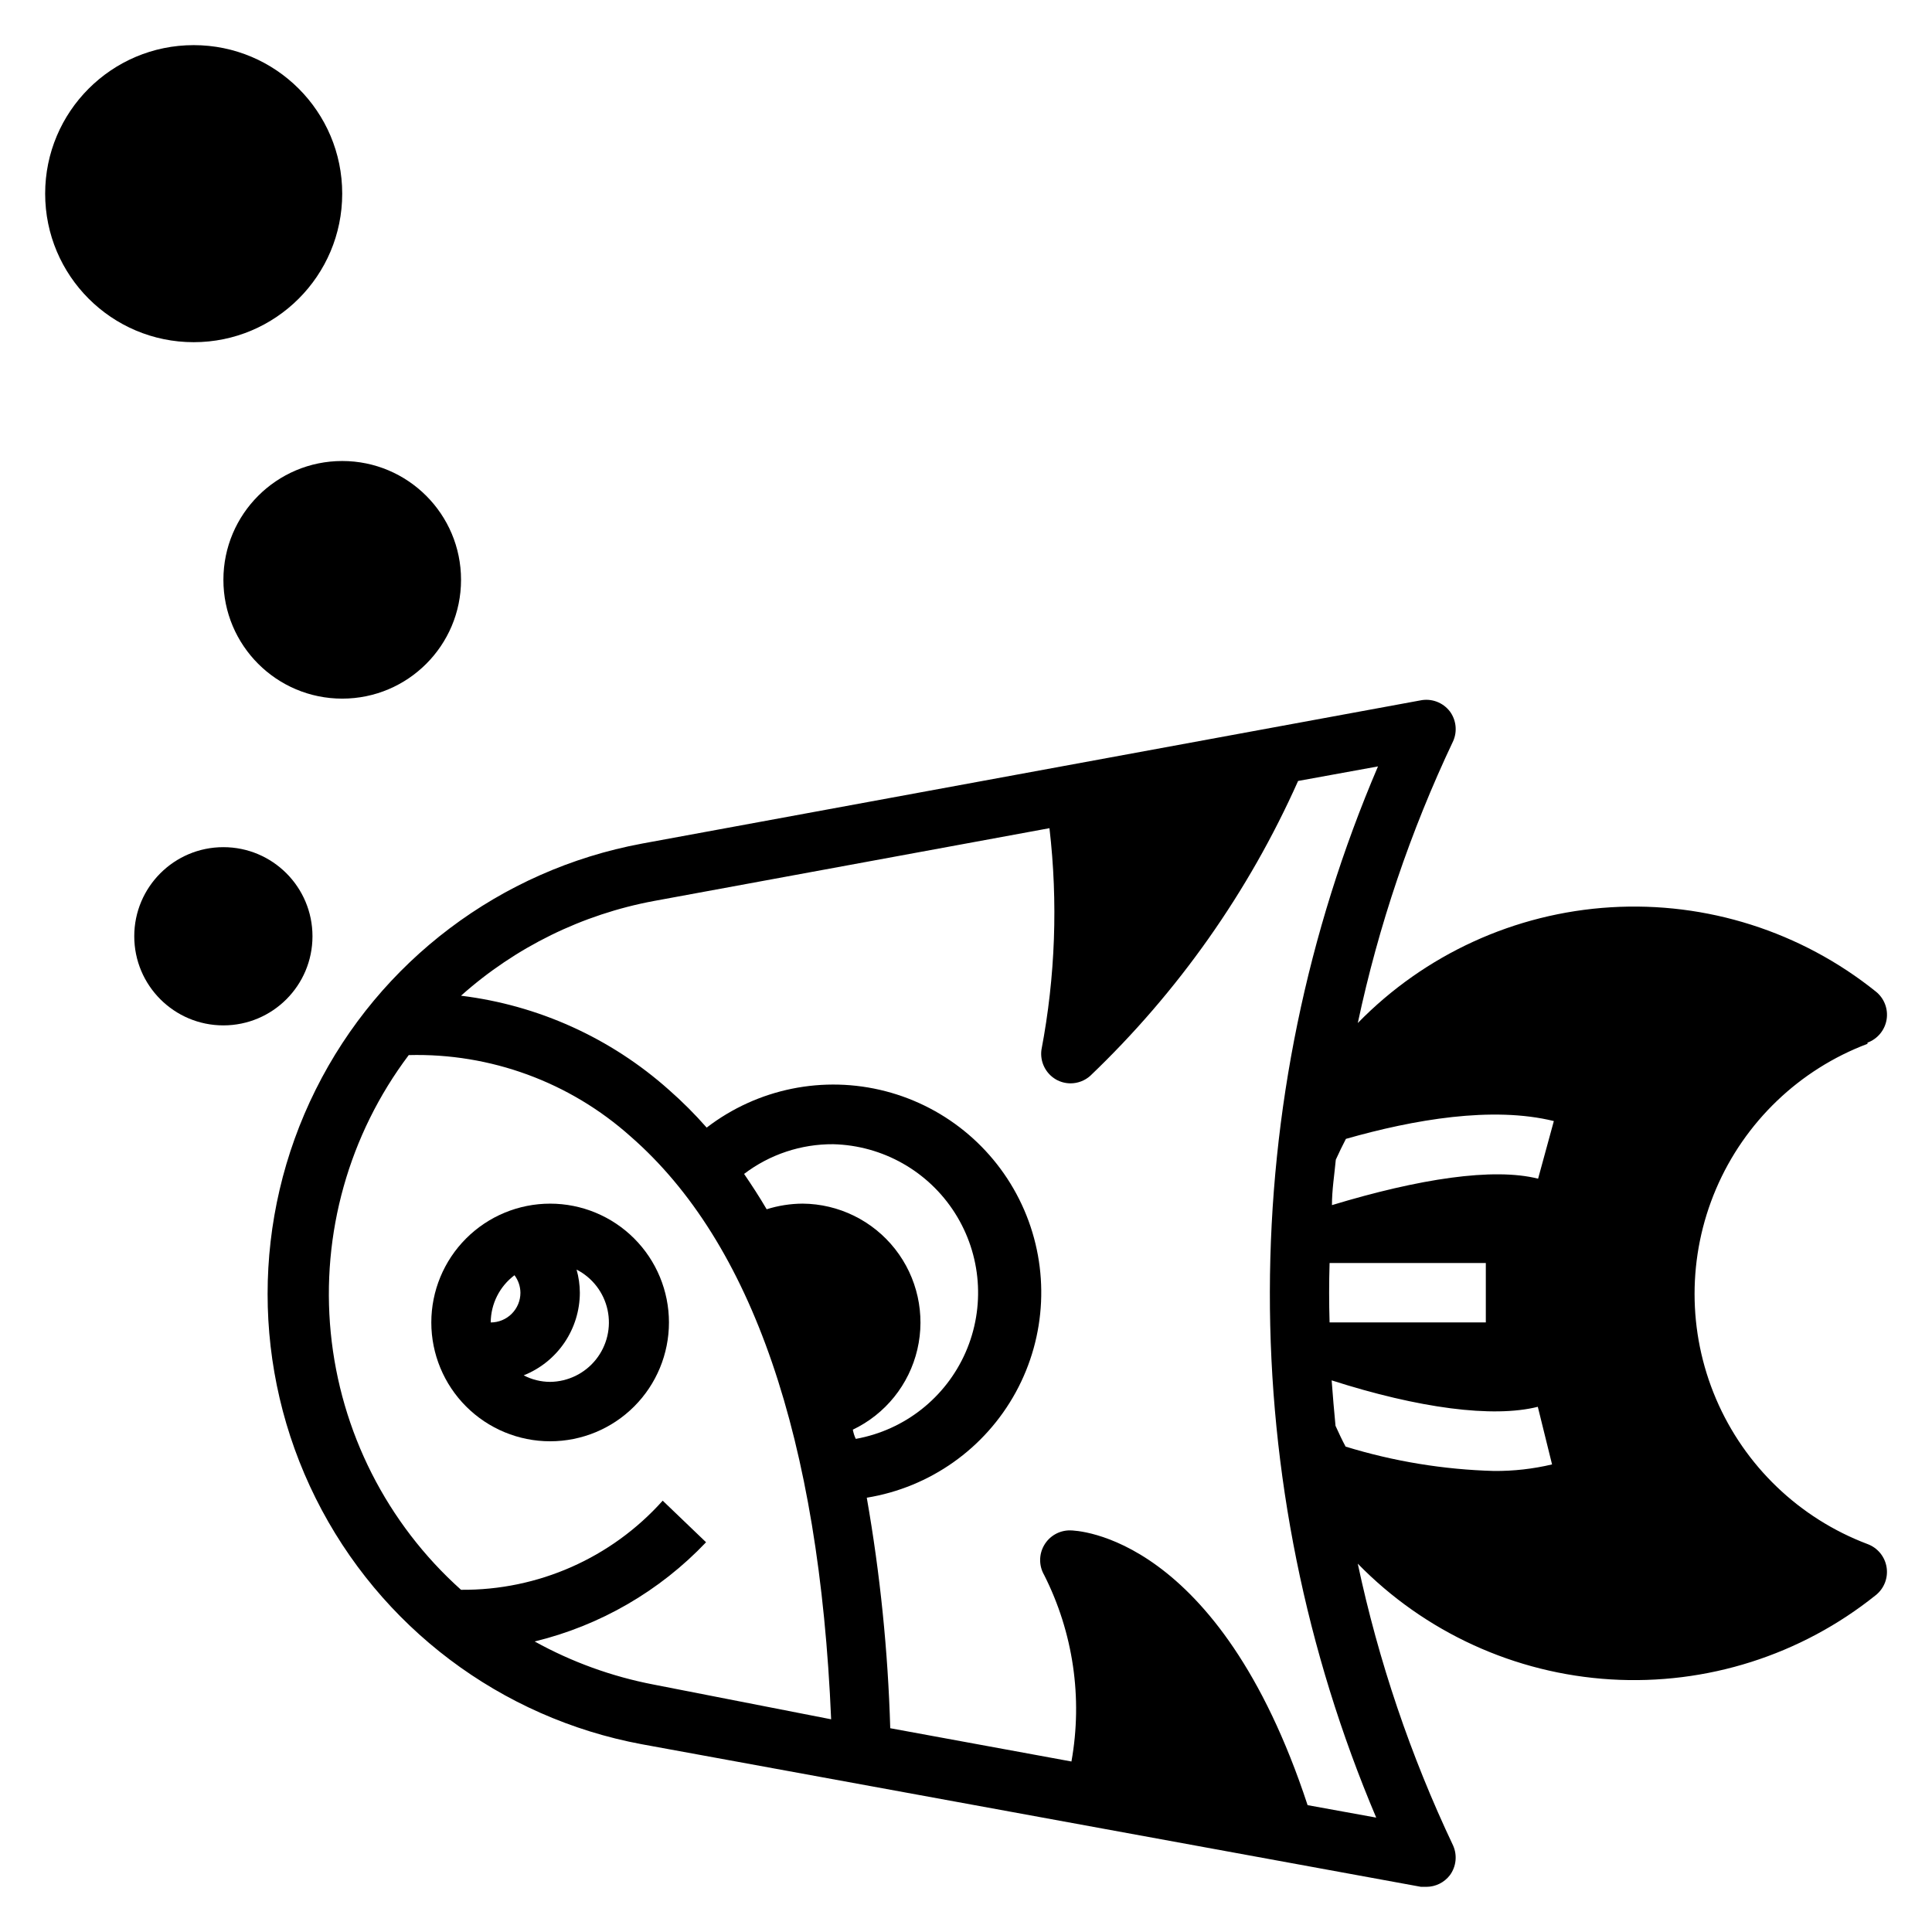
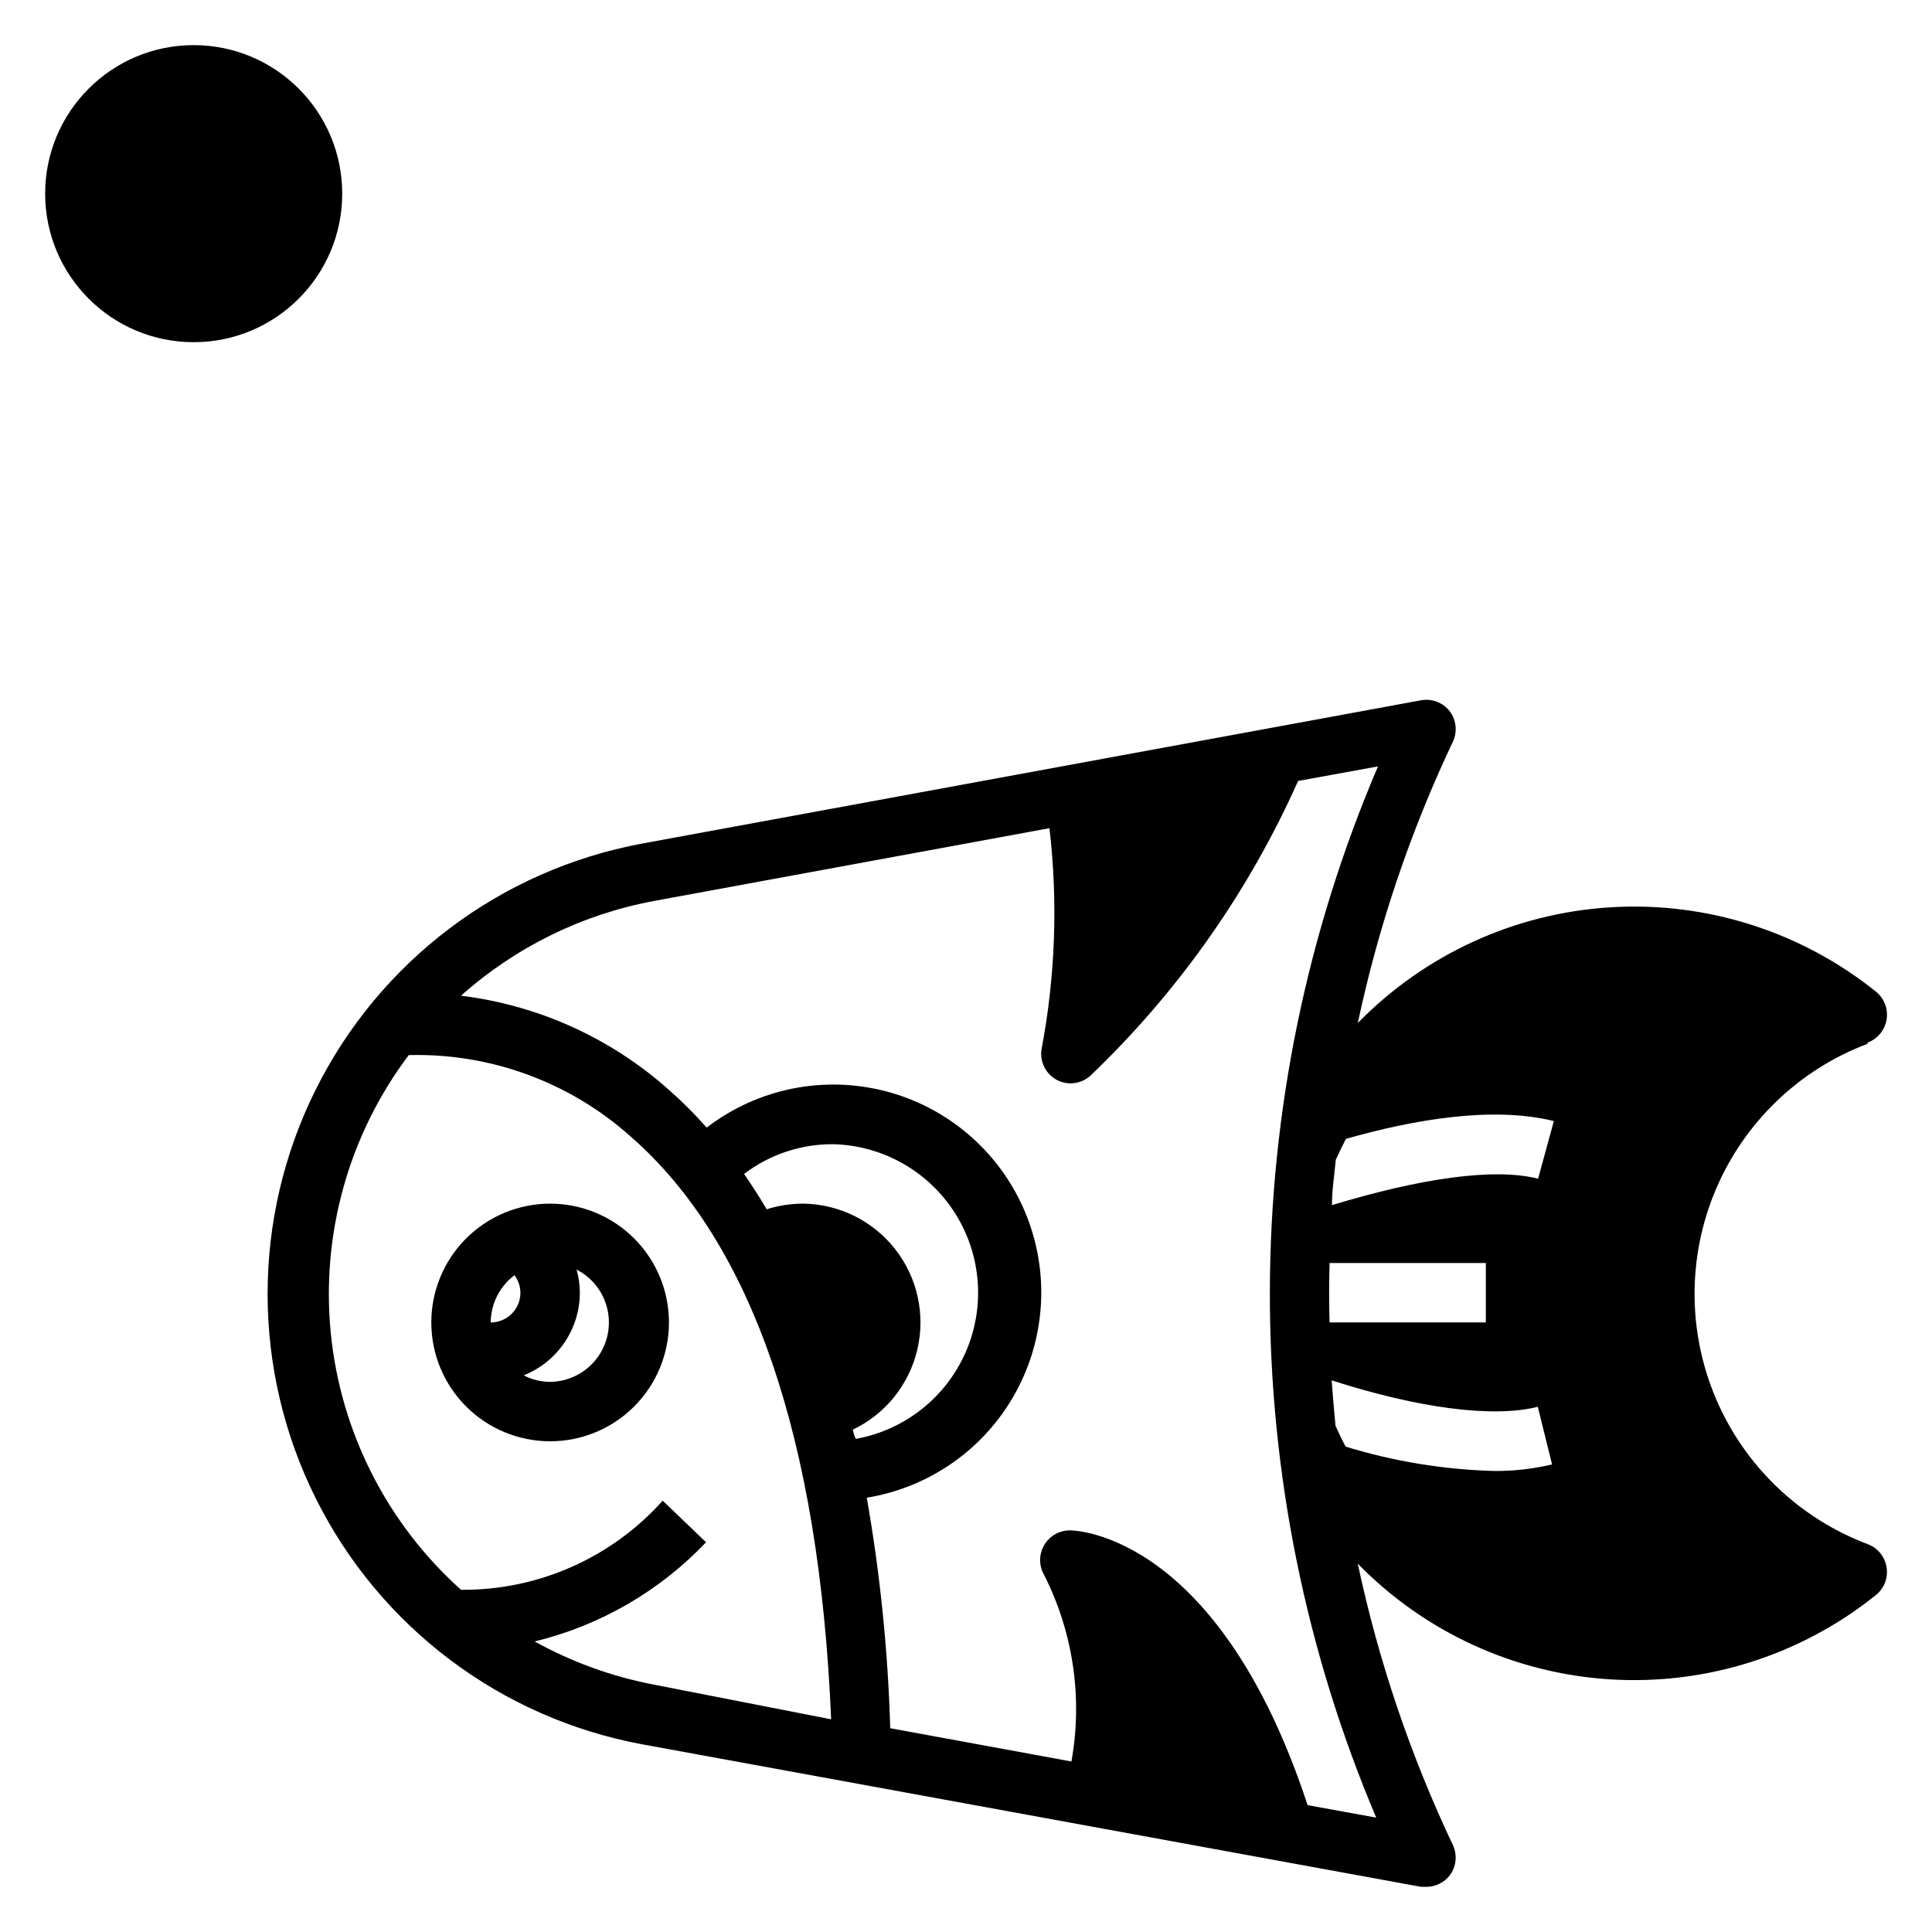
<svg xmlns="http://www.w3.org/2000/svg" fill="#000000" width="800px" height="800px" version="1.1" viewBox="144 144 512 512">
  <g>
    <path d="m289.79 462.98c-8.352 0-16.359 3.316-22.266 9.223-5.902 5.902-9.223 13.914-9.223 22.262 0 8.352 3.32 16.363 9.223 22.266 5.906 5.906 13.914 9.223 22.266 9.223 8.352 0 16.363-3.316 22.266-9.223 5.906-5.902 9.223-13.914 9.223-22.266 0-8.348-3.316-16.359-9.223-22.262-5.902-5.906-13.914-9.223-22.266-9.223zm-15.742 31.488v-0.004c0.023-4.926 2.356-9.559 6.297-12.516 1.008 1.344 1.559 2.969 1.574 4.644 0 2.09-0.828 4.09-2.305 5.566-1.477 1.477-3.481 2.305-5.566 2.305zm15.742 15.742c-2.441-0.004-4.844-0.598-7.004-1.73 4.379-1.746 8.141-4.762 10.793-8.664 2.648-3.898 4.074-8.504 4.086-13.223-0.008-2.074-0.301-4.141-0.867-6.141 4.207 2.156 7.223 6.086 8.215 10.707 0.992 4.621-0.141 9.441-3.094 13.137-2.949 3.691-7.402 5.863-12.129 5.914z" />
-     <path d="m226.81 392.12c0 13.043-10.57 23.617-23.613 23.617s-23.617-10.574-23.617-23.617 10.574-23.613 23.617-23.613 23.613 10.57 23.613 23.613" />
-     <path d="m266.18 297.66c0 17.387-14.098 31.484-31.488 31.484s-31.488-14.098-31.488-31.484c0-17.391 14.098-31.488 31.488-31.488s31.488 14.098 31.488 31.488" />
    <path d="m234.69 195.32c0 21.738-17.625 39.363-39.363 39.363-21.734 0-39.359-17.625-39.359-39.363 0-21.734 17.625-39.359 39.359-39.359 21.738 0 39.363 17.625 39.363 39.359" />
    <path d="m638.91 420.31c2.668-0.98 4.602-3.32 5.059-6.125 0.457-2.805-0.633-5.641-2.856-7.414-19.828-15.914-44.875-23.875-70.254-22.332-25.379 1.543-49.273 12.477-67.031 30.676 5.492-25.797 13.973-50.871 25.27-74.707 1.148-2.586 0.816-5.594-0.867-7.871-1.844-2.406-4.906-3.539-7.871-2.914l-206.25 37.941-0.004 0.004c-37.449 6.965-69.457 31.105-86.445 65.199-16.992 34.094-16.992 74.188 0 108.28 16.988 34.094 48.996 58.234 86.445 65.199l206.48 37.785h1.418c2.438-0.004 4.731-1.141 6.219-3.07 1.684-2.277 2.016-5.281 0.867-7.871-11.297-23.836-19.777-48.906-25.27-74.707 17.758 18.199 41.652 29.133 67.031 30.676 25.379 1.543 50.426-6.418 70.254-22.332 2.223-1.773 3.312-4.606 2.856-7.414-0.457-2.805-2.391-5.144-5.059-6.125-18.066-6.82-32.562-20.719-40.141-38.48-7.578-17.758-7.578-37.844 0-55.605 7.578-17.762 22.074-31.66 40.141-38.477zm-321.73 170.11c-11.031-2.121-21.66-5.973-31.488-11.414 17.352-4.219 33.121-13.348 45.422-26.293l-11.492-11.02c-13.59 15.195-33.066 23.801-53.449 23.617-19.637-17.594-31.957-41.914-34.523-68.152-2.566-26.238 4.809-52.484 20.668-73.547 21.633-0.57 42.668 7.144 58.805 21.57 32.195 28.102 49.988 80.059 53.137 154.45zm52.82-67.543h0.004c8.633-4.117 14.926-11.938 17.102-21.254s0-19.113-5.914-26.633c-5.914-7.519-14.926-11.941-24.492-12.016-3.234 0.02-6.441 0.523-9.527 1.492-1.891-3.227-3.938-6.375-5.984-9.367h0.004c6.785-5.16 15.09-7.93 23.617-7.871 13.113 0.32 25.207 7.156 32.246 18.227 7.043 11.07 8.102 24.922 2.832 36.938-5.273 12.012-16.184 20.609-29.098 22.926-0.395-0.785-0.629-1.652-0.785-2.441zm138.71 102.81-18.184-3.305c-23.617-71.793-61.324-72.816-62.977-72.816-2.824-0.012-5.438 1.492-6.848 3.938-1.406 2.434-1.406 5.434 0 7.871 7.719 15.254 10.258 32.609 7.242 49.438l-48.02-8.816c-0.598-20.488-2.676-40.902-6.219-61.09 16.766-2.731 31.332-13.039 39.484-27.941 8.148-14.902 8.973-32.73 2.231-48.32-6.746-15.59-20.301-27.199-36.746-31.465-16.441-4.262-33.93-0.707-47.398 9.645-3.113-3.547-6.453-6.887-10-10-15.395-13.738-34.621-22.445-55.102-24.953 14.441-12.887 32.137-21.574 51.168-25.113l104.78-19.285h-0.004c2.281 19.57 1.562 39.371-2.125 58.727-0.43 3.16 1.094 6.269 3.859 7.871 1.176 0.668 2.504 1.02 3.856 1.023 1.914-0.004 3.762-0.703 5.195-1.969 23.277-22.223 41.996-48.777 55.105-78.168l21.176-3.856v-0.004c-18.828 44.016-28.574 91.375-28.656 139.25-0.082 47.871 9.504 95.266 28.184 139.34zm-12.359-146.97h41.406v15.742h-41.406c-0.156-5.273-0.156-10.469 0-15.742zm43.609 55.105h0.004c-13.355-0.359-26.594-2.531-39.363-6.457-0.945-1.73-1.812-3.621-2.676-5.512-0.395-4.016-0.707-7.871-1.023-12.043 23.066 7.398 42.746 9.996 54.633 7.008l3.777 15.273v-0.004c-5.027 1.191-10.18 1.773-15.348 1.734zm11.652-77.461c-11.887-2.992-31.488 0-54.633 7.008 0-4.016 0.629-7.871 1.023-12.043 0.867-1.891 1.73-3.699 2.676-5.512 17.949-5.117 38.809-8.738 55.105-4.723z" />
  </g>
</svg>